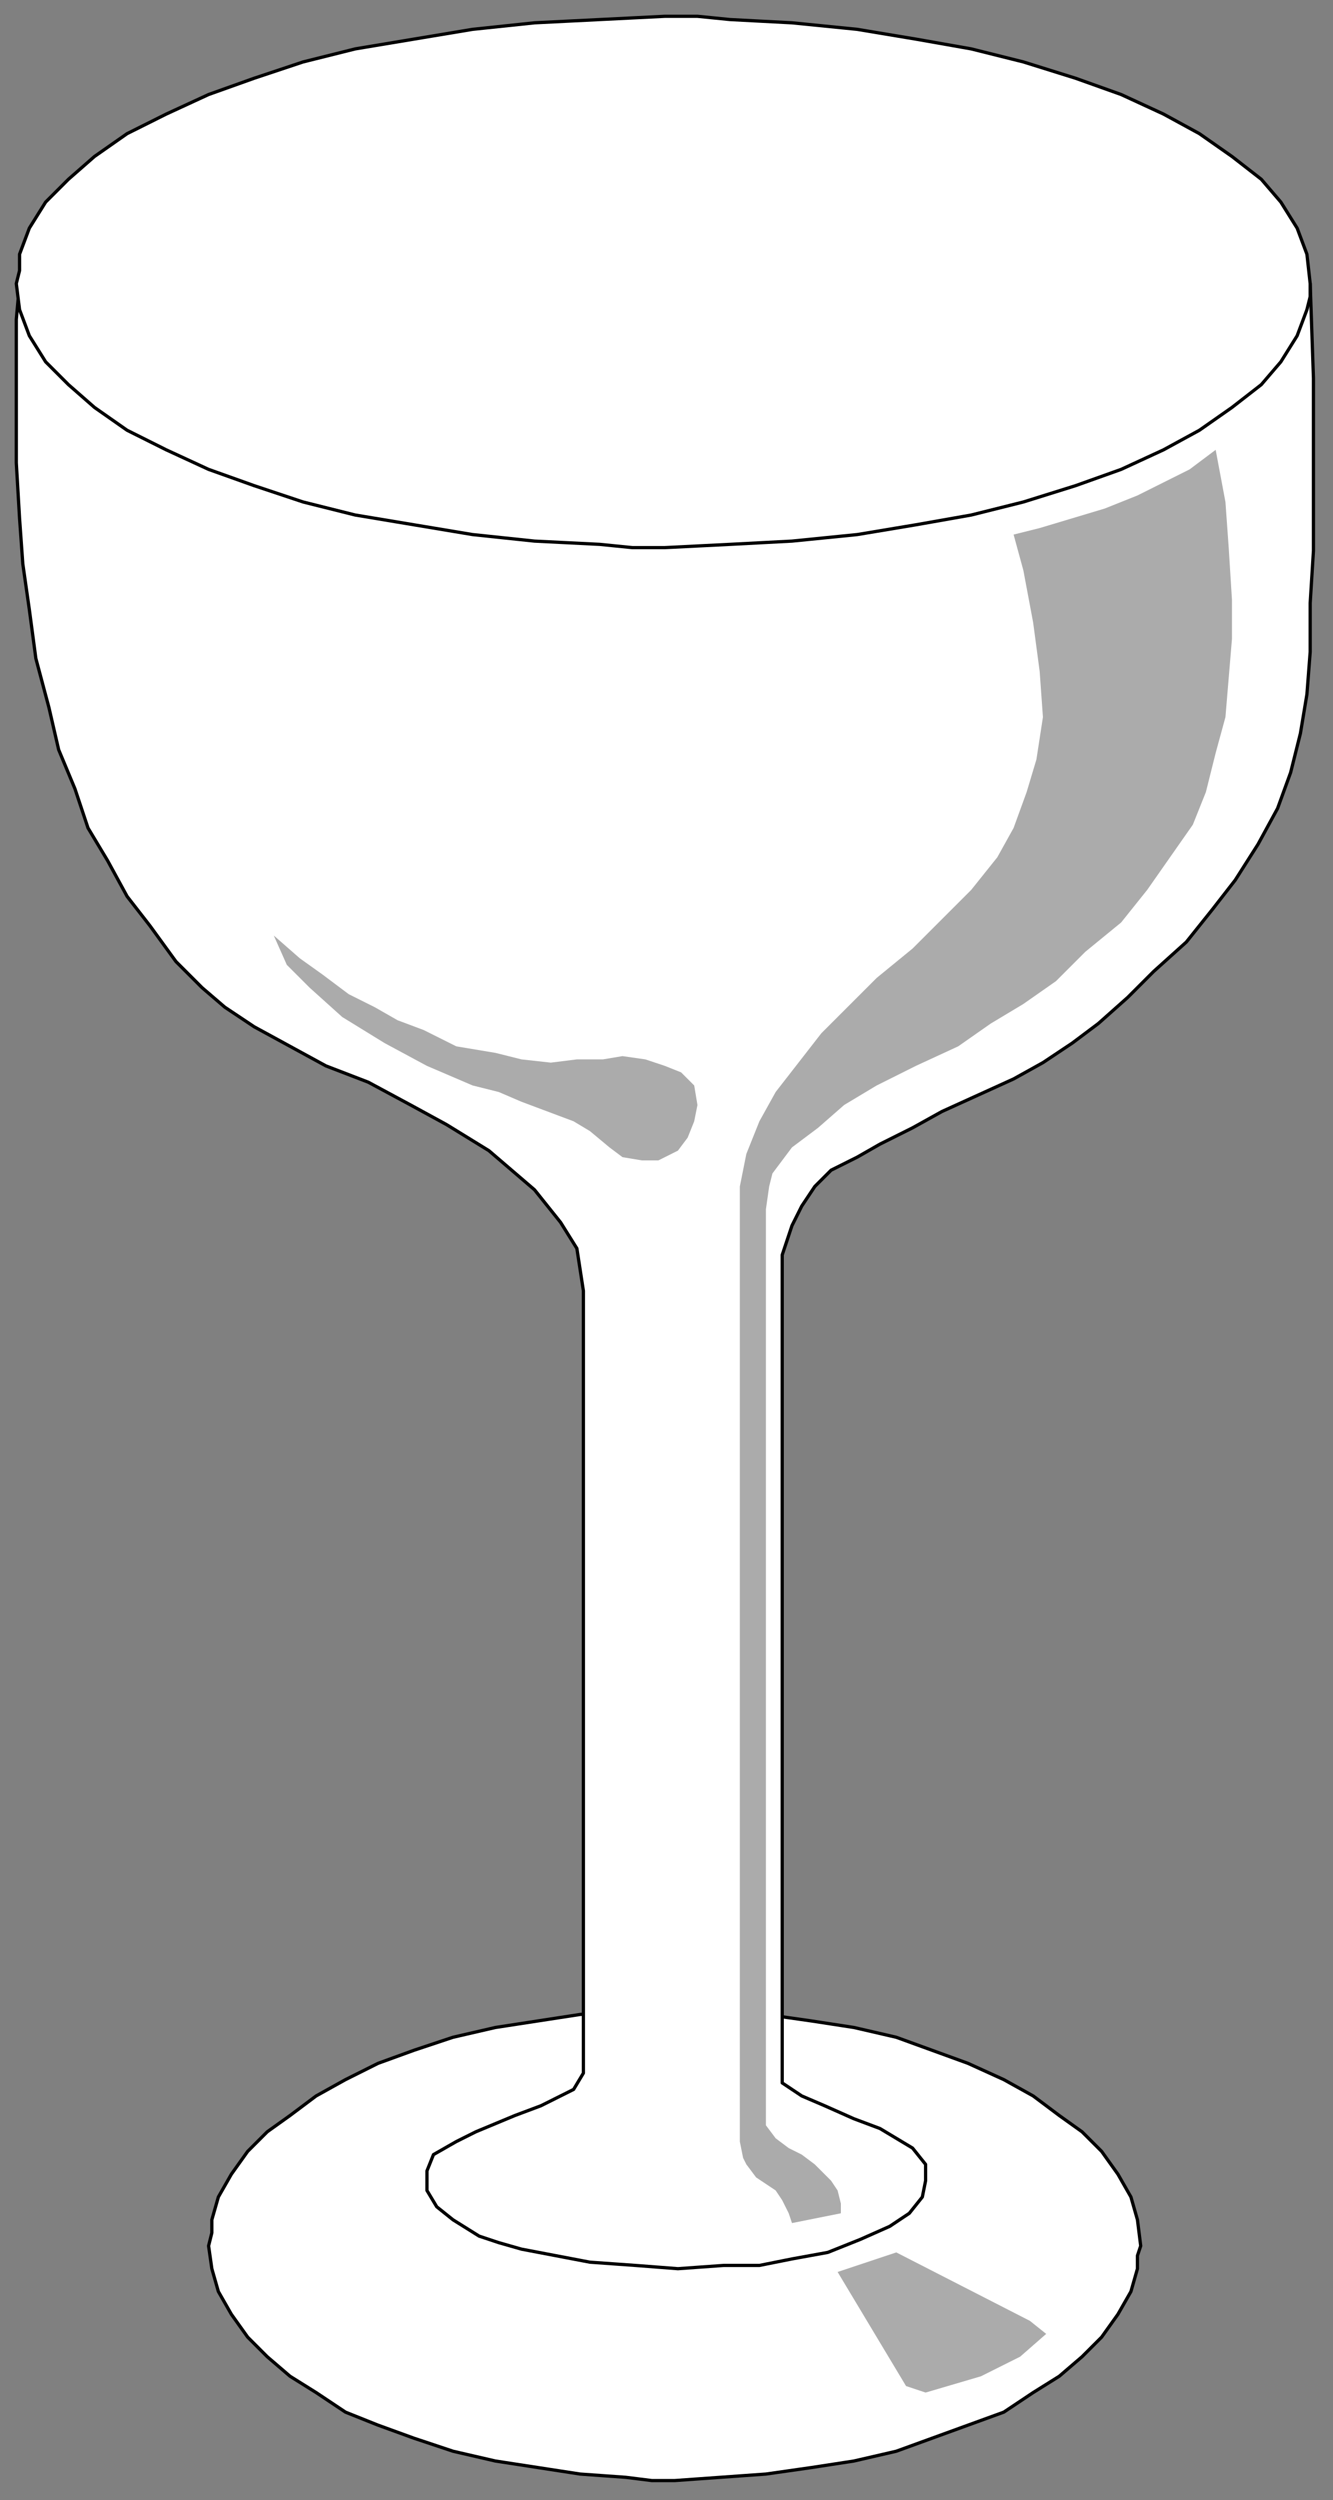
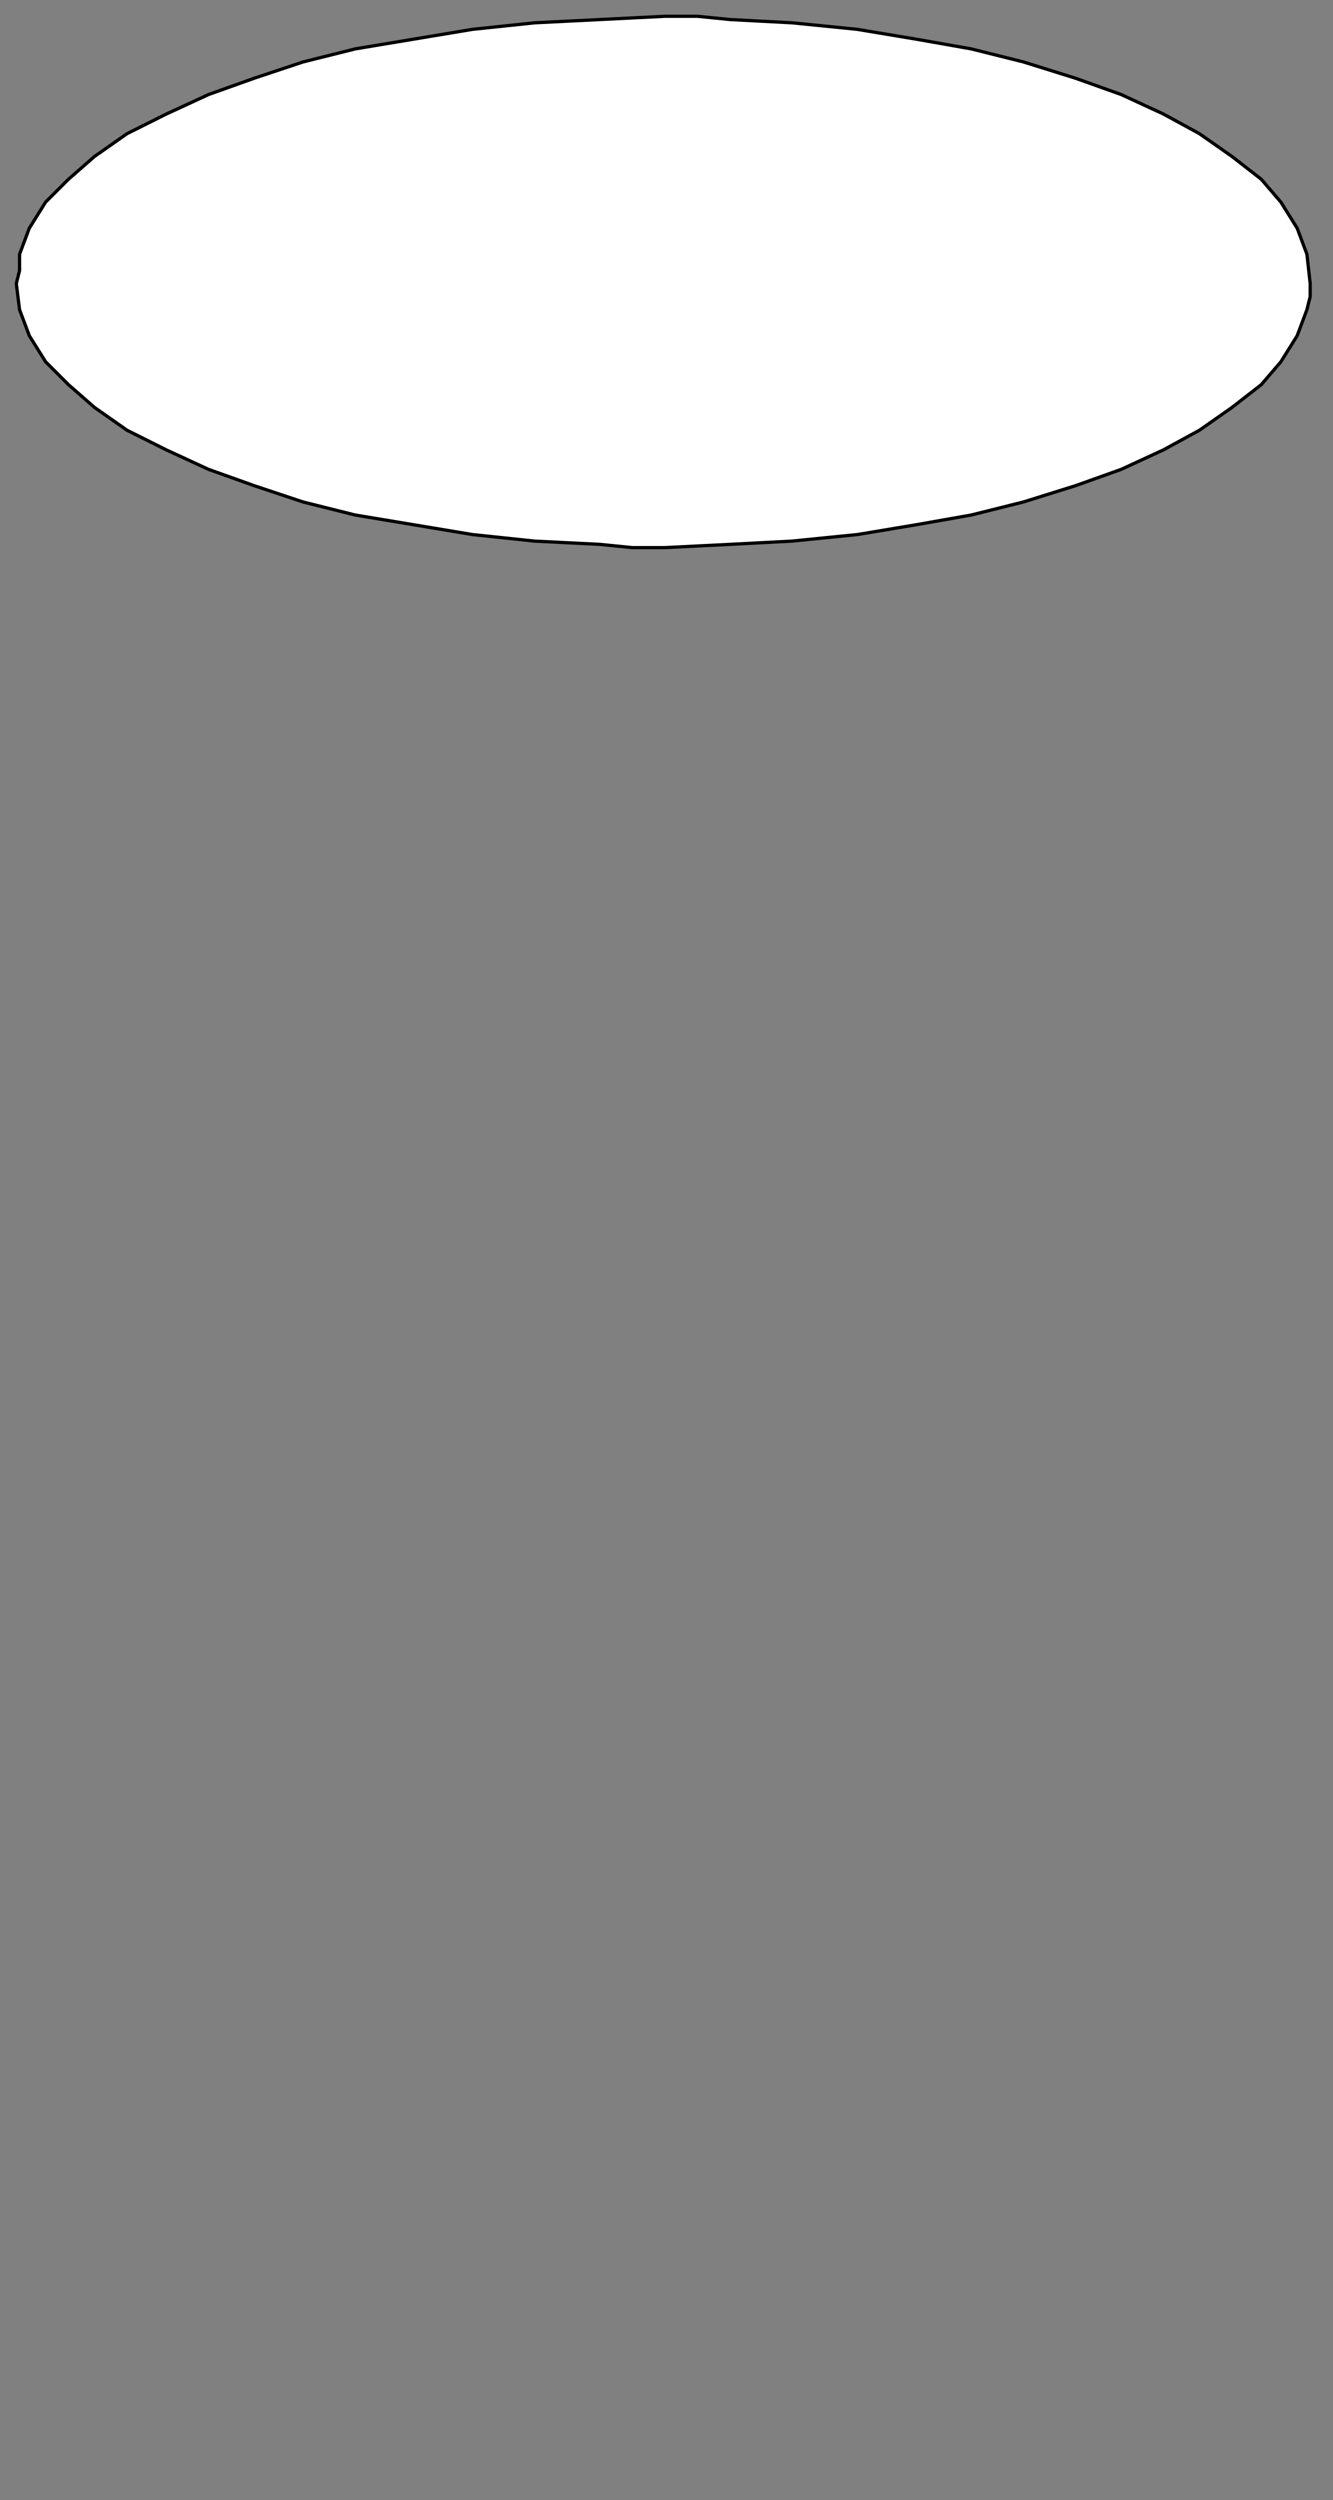
<svg xmlns="http://www.w3.org/2000/svg" xmlns:ns1="http://sodipodi.sourceforge.net/DTD/sodipodi-0.dtd" xmlns:ns2="http://www.inkscape.org/namespaces/inkscape" version="1.0" width="108.215mm" height="202.935mm" id="svg17" ns1:docname="HGLAS008.WMF">
  <rect width="100%" height="100%" fill="#808080" stroke="none" />
  <ns1:namedview pagecolor="#ffffff" bordercolor="#666666" borderopacity="1" objecttolerance="10" gridtolerance="10" guidetolerance="10" ns2:pageopacity="0" ns2:pageshadow="2" ns2:window-width="640" ns2:window-height="480" id="namedview19" />
  <defs id="defs3">
    <pattern id="WMFhbasepattern" patternUnits="userSpaceOnUse" width="6" height="6" x="0" y="0" />
  </defs>
-   <path style="fill:#ffffff;fill-rule:evenodd;fill-opacity:1;stroke:#000000;stroke-width:1px;stroke-linecap:round;stroke-linejoin:round;stroke-miterlimit:4;stroke-dasharray:none;stroke-opacity:1;" d="  M 207,617   L 214,617   L 221,617   L 235,618   L 249,620   L 262,622   L 275,625   L 286,629   L 297,633   L 308,638   L 317,643   L 325,649   L 332,654   L 338,660   L 343,667   L 347,674   L 349,681   L 350,689   L 349,692   L 349,696   L 347,703   L 343,710   L 338,717   L 332,723   L 325,729   L 317,734   L 308,740   L 297,744   L 286,748   L 275,752   L 262,755   L 249,757   L 235,759   L 221,760   L 207,761   L 200,761   L 192,760   L 178,759   L 165,757   L 152,755   L 139,752   L 127,748   L 116,744   L 106,740   L 97,734   L 89,729   L 82,723   L 76,717   L 71,710   L 67,703   L 65,696   L 64,689   L 65,685   L 65,681   L 67,674   L 71,667   L 76,660   L 82,654   L 89,649   L 97,643   L 106,638   L 116,633   L 127,629   L 139,625   L 152,622   L 165,620   L 178,618   L 192,617   L 207,617  z " id="path5" />
-   <path style="fill:#ffffff;fill-rule:evenodd;fill-opacity:1;stroke:#000000;stroke-width:1px;stroke-linecap:round;stroke-linejoin:round;stroke-miterlimit:4;stroke-dasharray:none;stroke-opacity:1;" d="  M 6,87   L 5,98   L 5,111   L 5,126   L 5,142   L 6,159   L 7,173   L 9,187   L 11,202   L 15,217   L 18,230   L 23,242   L 27,254   L 33,264   L 39,275   L 46,284   L 54,295   L 62,303   L 69,309   L 78,315   L 89,321   L 100,327   L 113,332   L 126,339   L 137,345   L 150,353   L 164,365   L 172,375   L 177,383   L 179,396   L 179,636   L 176,641   L 166,646   L 158,649   L 146,654   L 140,657   L 133,661   L 131,666   L 131,672   L 134,677   L 139,681   L 147,686   L 153,688   L 160,690   L 181,694   L 195,695   L 208,696   L 222,695   L 233,695   L 243,693   L 254,691   L 264,687   L 273,683   L 279,679   L 283,674   L 284,669   L 284,664   L 280,659   L 270,653   L 262,650   L 253,646   L 246,643   L 240,639   L 240,394   L 240,385   L 243,376   L 246,370   L 250,364   L 255,359   L 263,355   L 270,351   L 280,346   L 289,341   L 300,336   L 311,331   L 320,326   L 329,320   L 337,314   L 346,306   L 354,298   L 364,289   L 372,279   L 379,270   L 386,259   L 392,248   L 396,237   L 399,225   L 401,213   L 402,200   L 402,185   L 403,169   L 403,152   L 403,134   L 403,116   L 402,87   L 6,87  z " id="path7" />
  <path style="fill:#ffffff;fill-rule:evenodd;fill-opacity:1;stroke:#000000;stroke-width:1px;stroke-linecap:round;stroke-linejoin:round;stroke-miterlimit:4;stroke-dasharray:none;stroke-opacity:1;" d="  M 204,5   L 214,5   L 224,6   L 243,7   L 263,9   L 281,12   L 298,15   L 314,19   L 330,24   L 344,29   L 357,35   L 368,41   L 378,48   L 387,55   L 393,62   L 398,70   L 401,78   L 402,87   L 402,91   L 401,95   L 398,103   L 393,111   L 387,118   L 378,125   L 368,132   L 357,138   L 344,144   L 330,149   L 314,154   L 298,158   L 281,161   L 263,164   L 243,166   L 224,167   L 204,168   L 194,168   L 184,167   L 164,166   L 145,164   L 127,161   L 109,158   L 93,154   L 78,149   L 64,144   L 51,138   L 39,132   L 29,125   L 21,118   L 14,111   L 9,103   L 6,95   L 5,87   L 6,83   L 6,78   L 9,70   L 14,62   L 21,55   L 29,48   L 39,41   L 51,35   L 64,29   L 78,24   L 93,19   L 109,15   L 127,12   L 145,9   L 164,7   L 184,6   L 204,5  z " id="path9" />
-   <path style="fill:#ababab;fill-rule:evenodd;fill-opacity:1;stroke:none;" d="  M 373,138   L 365,144   L 357,148   L 349,152   L 339,156   L 329,159   L 319,162   L 311,164   L 314,175   L 317,191   L 319,206   L 320,220   L 318,233   L 315,243   L 311,254   L 306,263   L 298,273   L 290,281   L 280,291   L 269,300   L 260,309   L 252,317   L 245,326   L 238,335   L 233,344   L 229,354   L 227,364   L 227,375   L 227,639   L 227,655   L 227,657   L 228,662   L 229,664   L 232,668   L 235,670   L 238,672   L 240,675   L 242,679   L 243,682   L 258,679   L 258,676   L 257,672   L 255,669   L 253,667   L 250,664   L 246,661   L 242,659   L 238,656   L 235,652   L 235,649   L 235,371   L 236,364   L 237,360   L 240,356   L 243,352   L 251,346   L 259,339   L 269,333   L 281,327   L 294,321   L 304,314   L 314,308   L 324,301   L 333,292   L 344,283   L 352,273   L 359,263   L 366,253   L 370,243   L 373,231   L 376,220   L 377,208   L 378,196   L 378,184   L 377,168   L 376,154   L 373,138  z " id="path11" />
-   <path style="fill:#ababab;fill-rule:evenodd;fill-opacity:1;stroke:none;" d="  M 84,287   L 92,294   L 99,299   L 107,305   L 115,309   L 122,313   L 130,316   L 140,321   L 152,323   L 160,325   L 169,326   L 177,325   L 185,325   L 191,324   L 198,325   L 204,327   L 209,329   L 213,333   L 214,339   L 213,344   L 211,349   L 208,353   L 202,356   L 197,356   L 191,355   L 187,352   L 181,347   L 176,344   L 168,341   L 160,338   L 153,335   L 145,333   L 131,327   L 118,320   L 105,312   L 95,303   L 88,296   L 84,287  z " id="path13" />
-   <path style="fill:#ababab;fill-rule:evenodd;fill-opacity:1;stroke:none;" d="  M 257,697   L 275,691   L 316,712   L 321,716   L 313,723   L 301,729   L 284,734   L 278,732   L 257,697  z " id="path15" />
</svg>